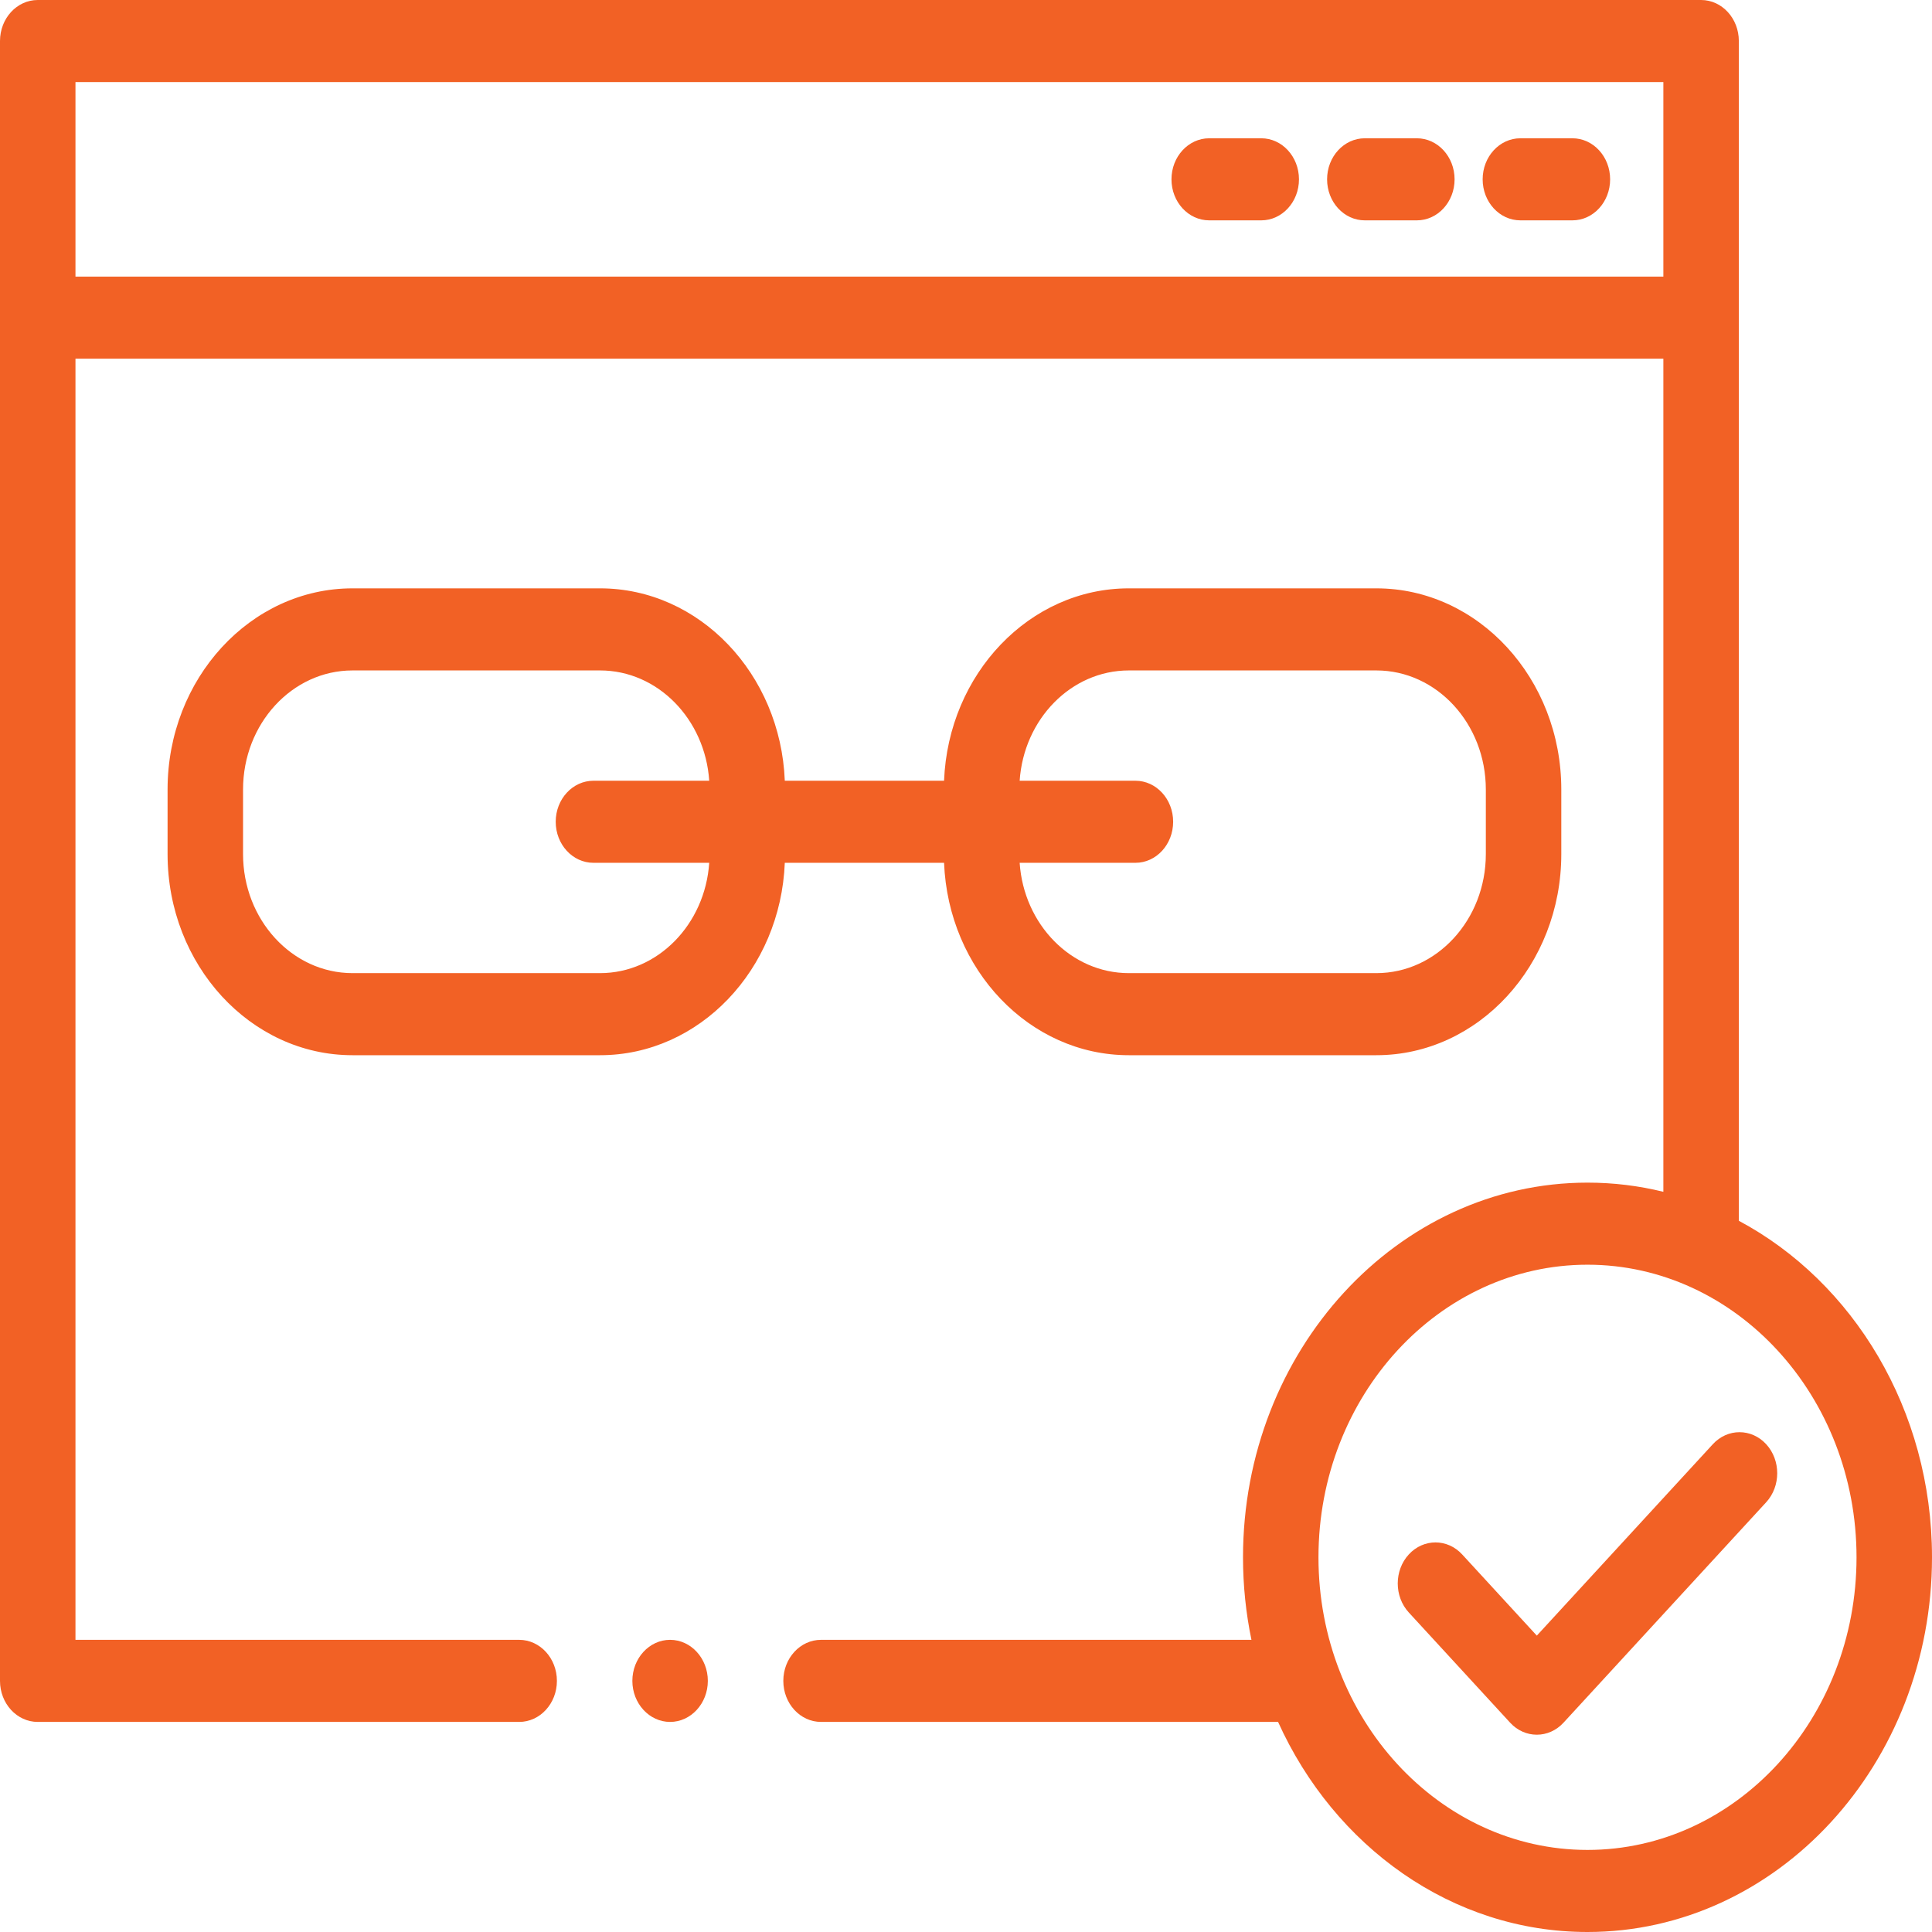
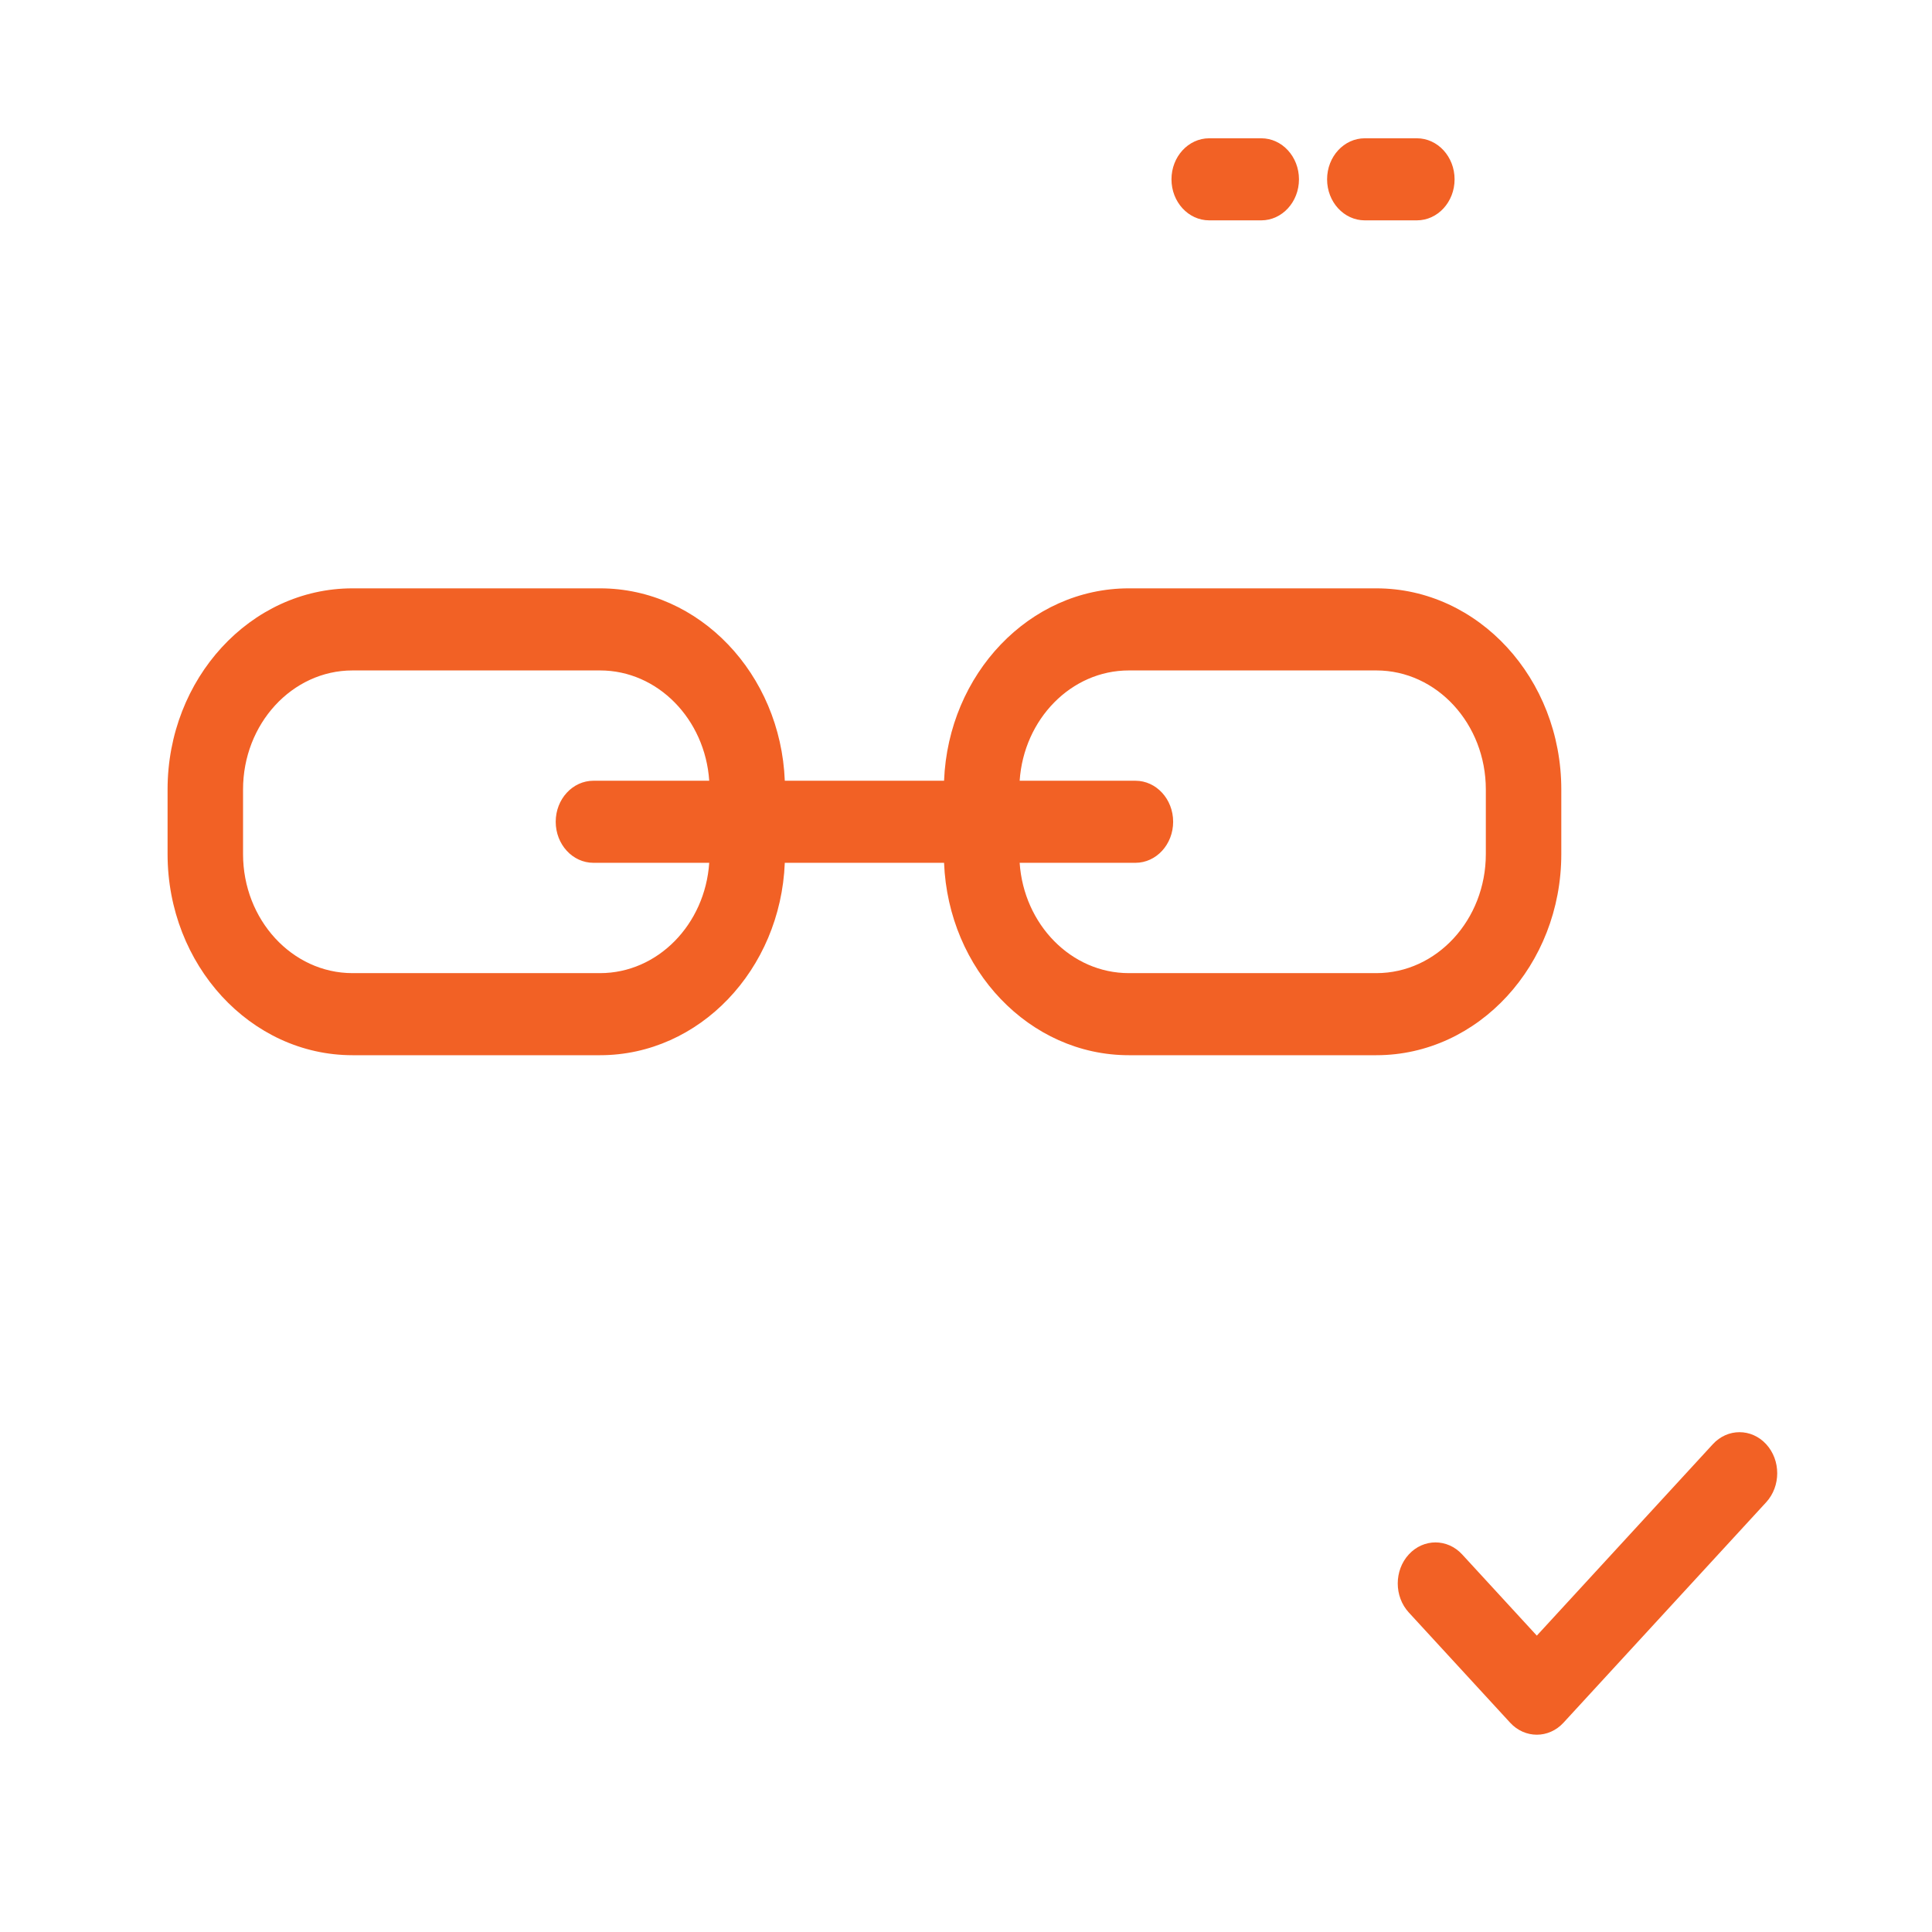
<svg xmlns="http://www.w3.org/2000/svg" width="110" height="110" viewBox="0 0 110 110" fill="none">
  <path fill-rule="evenodd" clip-rule="evenodd" d="M71.809 7.873H68.848C67.661 7.873 66.699 8.92 66.699 10.21C66.699 11.501 67.661 12.546 68.848 12.546H71.809C72.996 12.546 73.958 11.501 73.958 10.21C73.958 8.92 72.996 7.873 71.809 7.873Z" fill="#F26125" />
-   <path fill-rule="evenodd" clip-rule="evenodd" d="M89.526 7.873H86.564C85.378 7.873 84.416 8.92 84.416 10.21C84.416 11.501 85.378 12.546 86.564 12.546H89.526C90.713 12.546 91.674 11.501 91.674 10.21C91.674 8.92 90.713 7.873 89.526 7.873Z" fill="#F26125" />
  <path fill-rule="evenodd" clip-rule="evenodd" d="M80.669 7.873H77.707C76.52 7.873 75.559 8.92 75.559 10.21C75.559 11.501 76.52 12.546 77.707 12.546H80.669C81.856 12.546 82.818 11.501 82.818 10.21C82.818 8.92 81.856 7.873 80.669 7.873Z" fill="#F26125" />
  <path fill-rule="evenodd" clip-rule="evenodd" d="M53.751 49.125C53.992 55.21 58.617 60.079 64.269 60.079H78.364C84.17 60.079 88.894 54.942 88.894 48.627V44.95C88.894 38.635 84.17 33.498 78.364 33.498H64.269C58.617 33.498 53.992 38.368 53.751 44.452H44.683C44.443 38.368 39.818 33.498 34.166 33.498H20.07C14.265 33.498 9.541 38.635 9.541 44.95V48.627C9.541 54.942 14.264 60.079 20.07 60.079H34.166C39.818 60.079 44.443 55.21 44.683 49.125H53.751ZM64.269 38.172H78.365C81.802 38.172 84.597 41.212 84.597 44.95V48.627C84.597 52.365 81.802 55.406 78.365 55.406H64.269C60.987 55.406 58.29 52.631 58.055 49.125H64.646C65.833 49.125 66.794 48.079 66.794 46.788C66.794 45.498 65.833 44.452 64.646 44.452H58.055C58.29 40.946 60.987 38.172 64.269 38.172ZM34.166 55.406H20.07C16.633 55.406 13.838 52.365 13.838 48.627V44.95C13.838 41.212 16.633 38.172 20.07 38.172H34.166C37.448 38.172 40.145 40.946 40.38 44.452H33.789C32.602 44.452 31.64 45.498 31.64 46.788C31.64 48.079 32.602 49.125 33.789 49.125H40.38C40.145 52.631 37.448 55.406 34.166 55.406Z" fill="#F26125" />
-   <path fill-rule="evenodd" clip-rule="evenodd" d="M99.002 69.506V2.337C99.002 1.046 98.04 0 96.853 0H2.148C0.962 0 0 1.046 0 2.337V18.085V18.09V95.702C0 96.993 0.962 98.039 2.148 98.039H29.559C30.746 98.039 31.708 96.993 31.708 95.702C31.708 94.412 30.746 93.365 29.559 93.365H4.297V20.422H94.705V67.856C93.315 67.514 91.869 67.334 90.385 67.334C79.57 67.334 70.772 76.903 70.772 88.667C70.772 90.281 70.938 91.853 71.252 93.365H46.747C45.56 93.365 44.599 94.411 44.599 95.702C44.599 96.993 45.56 98.039 46.747 98.039H72.768C75.964 105.117 82.659 110 90.385 110C101.201 110 110 100.43 110 88.666C110 80.264 105.509 72.981 99.002 69.506ZM4.297 15.748V4.673H94.705V15.748H4.297ZM90.385 105.327C81.939 105.327 75.068 97.853 75.068 88.667C75.068 79.481 81.939 72.007 90.385 72.007C98.832 72.007 105.703 79.481 105.703 88.667C105.703 97.853 98.832 105.327 90.385 105.327Z" fill="#F26125" />
  <path fill-rule="evenodd" clip-rule="evenodd" d="M97.521 82.227L87.5 93.126L83.25 88.503C82.41 87.59 81.05 87.59 80.211 88.503C79.372 89.415 79.372 90.895 80.211 91.808L85.981 98.083C86.4 98.539 86.95 98.767 87.5 98.767C88.05 98.767 88.6 98.539 89.019 98.083L100.559 85.532C101.397 84.619 101.397 83.14 100.559 82.227C99.72 81.315 98.359 81.315 97.521 82.227Z" fill="#F26125" />
-   <path fill-rule="evenodd" clip-rule="evenodd" d="M38.152 93.365C36.969 93.365 36.004 94.415 36.004 95.702C36.004 96.989 36.969 98.039 38.152 98.039C39.336 98.039 40.301 96.989 40.301 95.702C40.301 94.415 39.336 93.365 38.152 93.365Z" fill="#F26125" />
</svg>